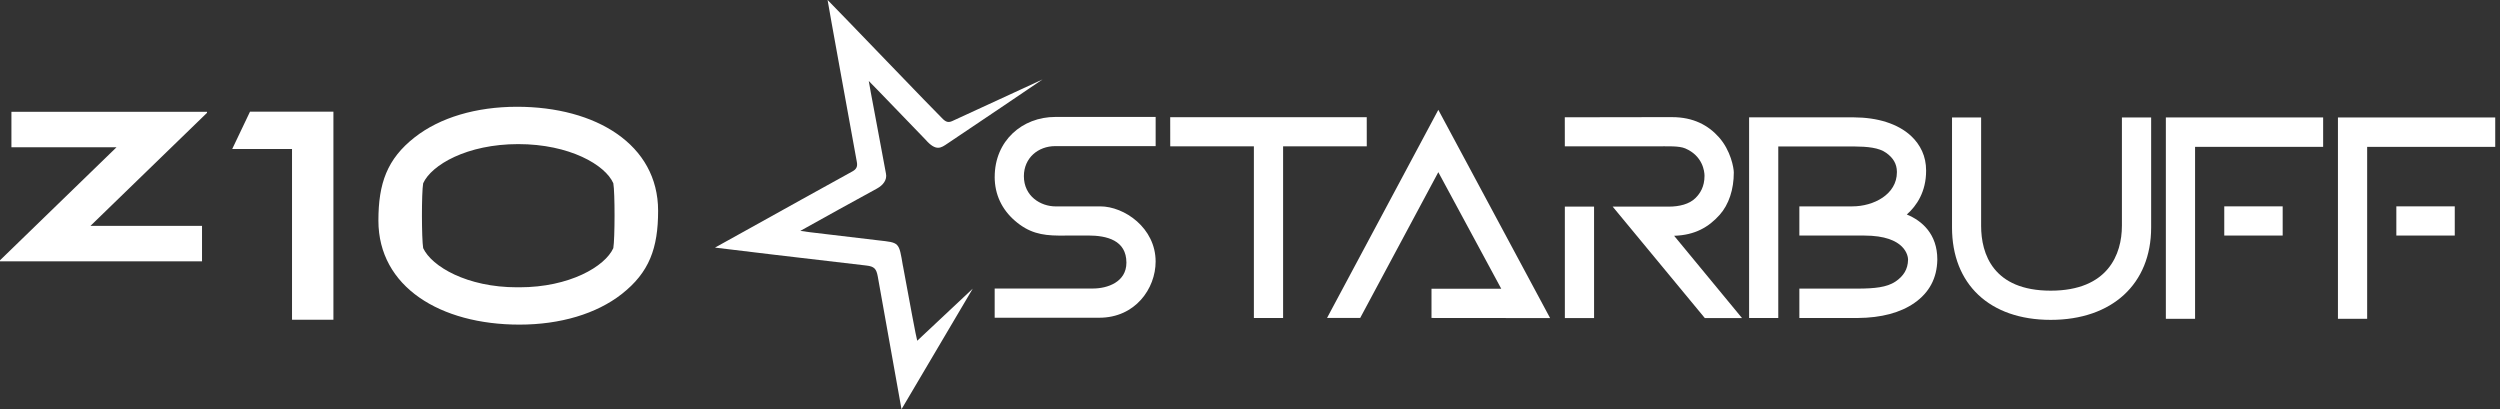
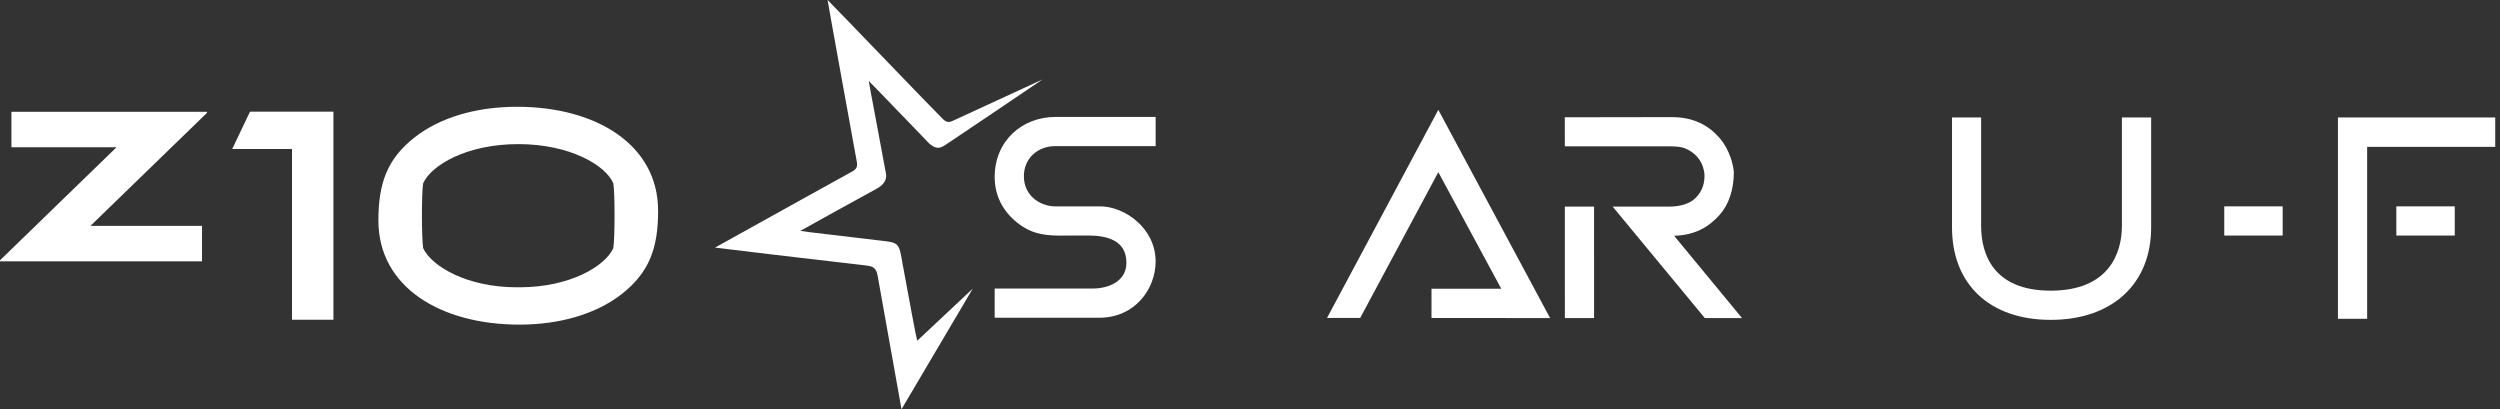
<svg xmlns="http://www.w3.org/2000/svg" width="452" height="74" viewBox="0 0 452 74" fill="none">
  <rect x="0" y="0" width="452" height="74" fill="#333333" stroke="none" />
  <g clip-path="url(#clip0_5103_3248)">
-     <path d="M247.112 26.462L247.106 21.184H211.573L211.58 26.462H226.702V57.489H231.984V26.462H247.112Z" fill="white" />
    <path d="M179.837 31.96C179.837 35.182 181.156 37.878 183.486 39.901C185.981 42.07 188.297 42.573 191.423 42.593L196.728 42.58C200.12 42.58 203.656 43.439 203.656 47.488C203.656 51.017 200.19 52.163 197.624 52.163H179.837V57.445H198.757C205.265 57.445 208.937 52.163 208.937 47.285C208.937 41.217 203.293 37.311 198.911 37.311L190.877 37.318C188.131 37.318 185.118 35.465 185.118 31.853C185.118 28.561 187.691 26.418 190.79 26.418H208.941V21.143H190.81C184.815 21.14 179.843 25.462 179.843 31.963L179.837 31.96Z" fill="white" />
    <path d="M239.928 57.485H245.923L260.048 31.127L271.428 52.207H258.815V57.488L280.258 57.508L260.048 19.857L239.928 57.485Z" fill="white" />
    <path d="M310.899 38.864C312.581 36.985 313.474 34.236 313.471 31.197C313.471 30.363 312.931 27.218 310.769 24.799C308.833 22.629 306.127 21.18 302.338 21.18C302.321 21.18 299.332 21.18 299.316 21.18L282.914 21.206L282.921 26.461H299.216C301.545 26.461 303.564 26.345 304.711 26.841C307.846 28.194 308.176 30.967 308.176 31.786C308.176 33.782 307.363 34.985 306.557 35.792C305.444 36.908 303.644 37.358 301.688 37.358H291.571L308.229 57.502H314.954L302.681 42.63C306.477 42.516 308.946 41.04 310.895 38.864H310.899Z" fill="white" />
    <path d="M282.924 37.358L282.927 57.505L288.209 57.502L288.206 37.358H282.924Z" fill="white" />
    <path d="M163.245 48.065C162.519 43.713 162.622 43.893 158.767 43.45C153.845 42.83 145.264 41.893 144.698 41.743C149.646 38.987 153.705 36.732 158.543 34.096C159.653 33.493 160.429 32.52 160.18 31.373C159.17 25.758 157.154 15.368 157.074 14.645C157.49 15.018 165.828 23.706 167.341 25.255C169.263 27.454 170.16 26.715 171.296 25.958C175.421 23.212 187.521 15.028 188.497 14.359C188.144 14.515 177.981 19.227 172.349 21.803C171.583 22.186 171.143 22.146 170.496 21.543C169.423 20.543 151.176 1.526 149.626 -0.007C149.706 0.67 153.845 23.392 154.921 29.304C155.068 30.104 154.848 30.587 154.128 30.983C148.05 34.326 141.992 37.701 135.931 41.07C133.741 42.286 131.792 43.356 129.269 44.766C130.049 44.886 147.567 46.962 156.617 48.005C158.11 48.165 158.443 48.635 158.697 49.967C160.05 57.492 162.992 73.99 162.992 73.99L175.871 52.19C175.871 52.19 168.72 58.875 165.834 61.607C165.671 61.167 164.378 54.186 163.252 48.055L163.245 48.065Z" fill="white" />
-     <path d="M344.748 38.781C346.557 37.201 348.24 34.632 348.24 30.9V30.8C348.237 29.557 347.997 28.394 347.521 27.344C347.051 26.301 346.364 25.358 345.481 24.542C344.318 23.472 342.825 22.639 341.039 22.066C339.31 21.51 337.32 21.226 335.124 21.216H316.237V57.492H321.512V26.475H335.061C337.694 26.498 339.703 26.691 341.029 27.641C342.252 28.514 342.949 29.597 342.959 31.047V31.143C342.959 35.149 338.753 37.311 334.911 37.311H325.324V42.59H337.07C344.615 42.59 344.971 46.432 344.975 46.898V46.971C344.948 48.684 344.145 49.934 342.695 50.91C341.123 51.967 338.87 52.16 336.007 52.18H325.324V57.492H335.914C340.146 57.458 343.578 56.545 346.121 54.776C348.81 52.906 350.203 50.294 350.266 46.992V46.895C350.266 42.31 347.481 39.894 344.748 38.781Z" fill="white" />
    <path d="M383.639 40.843C383.639 45.919 381.17 52.553 370.77 52.553C360.37 52.553 358.187 45.919 358.187 40.843V21.233H352.925V41.137C352.925 51.337 359.667 57.831 370.77 57.831C381.873 57.831 388.927 51.337 388.927 41.137V21.233H383.642V40.843H383.639Z" fill="white" />
    <path d="M412.707 37.309H402.147V42.587H412.707V37.309Z" fill="white" />
-     <path d="M391.586 57.641H396.868V26.551H420.024V21.233H391.586V57.641Z" fill="white" />
    <path d="M443.82 37.309H433.26V42.587H443.82V37.309Z" fill="white" />
    <path d="M422.7 21.233V57.641H427.982V26.551H451.138V21.233H422.7Z" fill="white" />
    <path fill-rule="evenodd" clip-rule="evenodd" d="M112.381 53.186C107.829 56.739 101.288 58.691 93.92 58.691C79.625 58.691 68.415 51.88 68.415 39.884C68.415 33.156 69.978 28.737 74.996 24.812C79.542 21.256 86.079 19.304 93.477 19.304C107.716 19.304 118.986 26.112 118.986 38.111C118.986 44.839 117.413 49.254 112.381 53.183V53.186ZM110.888 33.136C109.449 29.817 102.961 26.055 93.701 26.055C84.44 26.055 78.009 29.817 76.509 33.136C76.203 34.855 76.223 43.143 76.509 44.862C78.062 48.181 84.44 51.943 93.477 51.943H93.92C102.961 51.943 109.392 48.181 110.888 44.862C111.175 43.143 111.195 34.855 110.888 33.136ZM52.797 26.941H41.983C43.056 24.692 44.129 22.443 45.199 20.193H60.281V57.808H52.797V26.941ZM36.525 40.837V47.248H0V47.062C7.024 40.247 14.049 33.436 21.073 26.621H2.066V20.21H37.428V20.4C30.404 27.211 23.379 34.022 16.355 40.837H36.525Z" fill="white" />
  </g>
  <defs>
    <clipPath id="clip0_5103_3248">
      <rect width="451.138" height="74" fill="white" />
    </clipPath>
  </defs>
</svg>